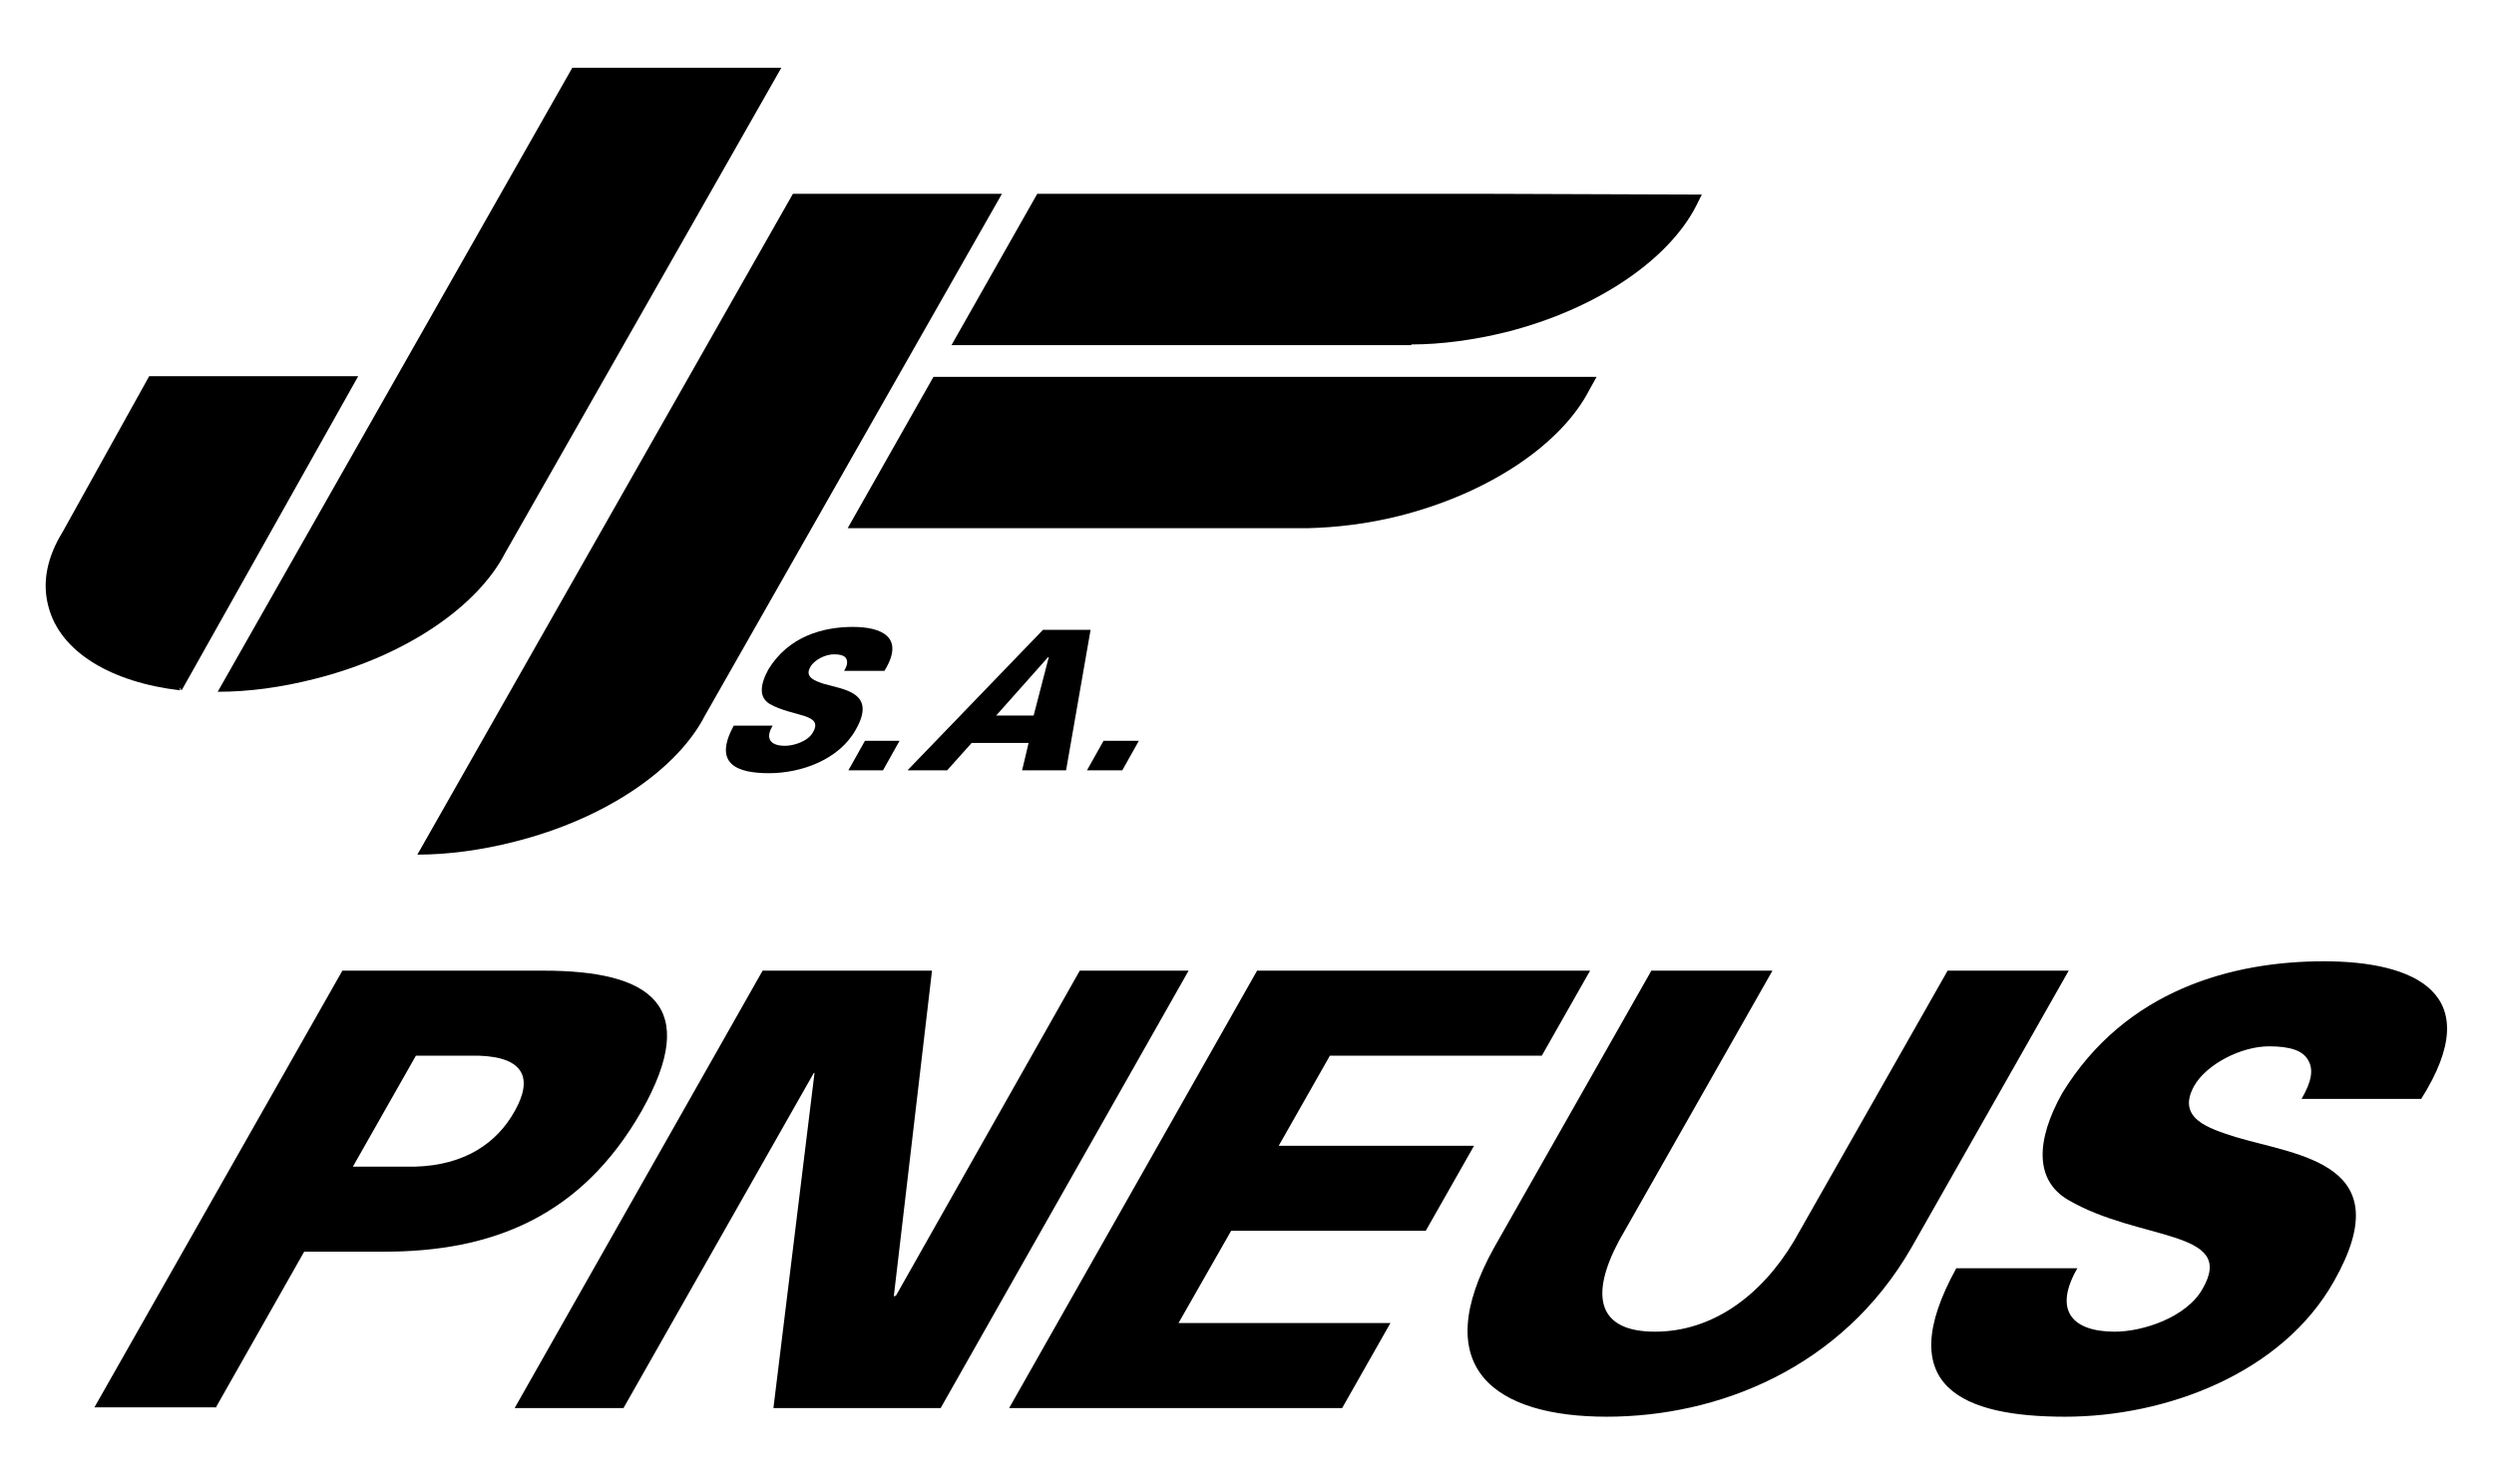
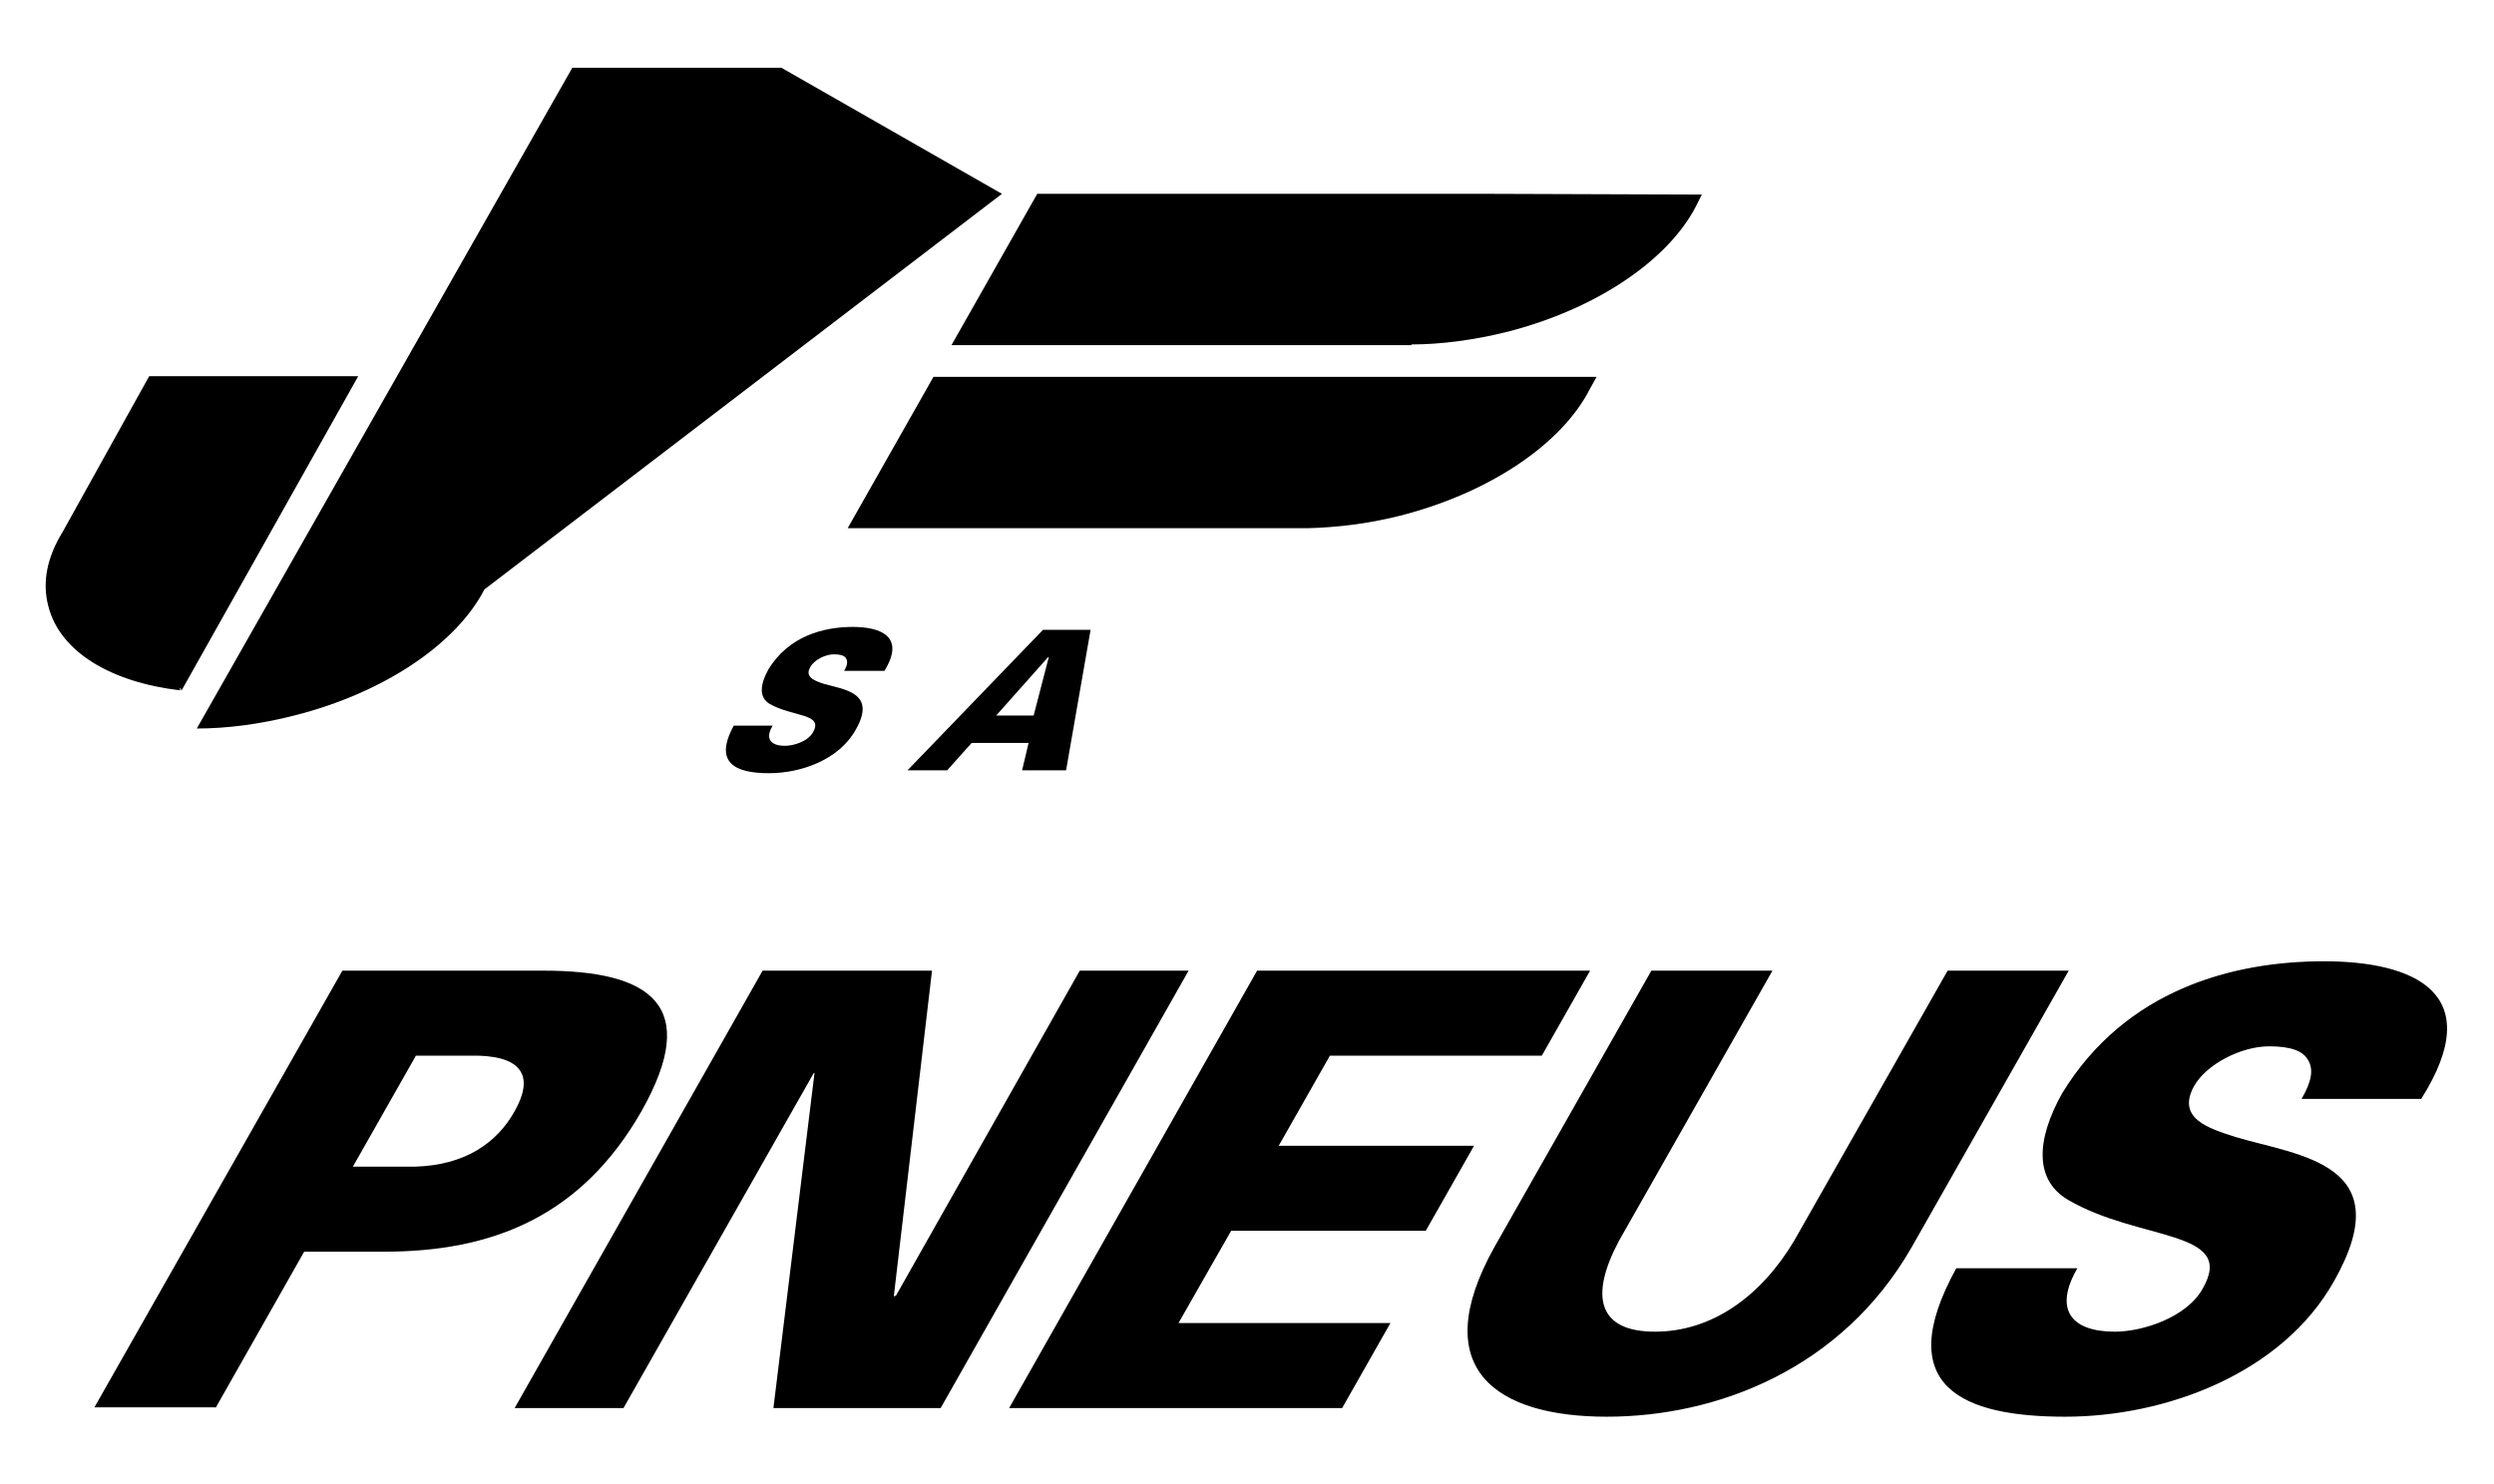
<svg xmlns="http://www.w3.org/2000/svg" version="1.0" x="0px" y="0px" width="346px" height="206px" viewBox="0 0 346 206" xml:space="preserve" enable-background="new 0 0 346 206">
  <path d="M29.9 195.4l12.3-21.7h11.1c14.9 0 27.3-4.8 35.7-19.5 8.3-14.7 1.3-19.5-13.6-19.5H47.5l-34.4 60.6H29.9zM48.9 162l8.8-15.5h8.7c6.5 0.2 7.5 3.3 5 7.7 -2.5 4.5-7 7.5-13.8 7.7H48.9" />
  <polygon points="105.8,134.7 129.3,134.7 124,179.9 124.3,179.8 149.8,134.7 164.9,134.7 130.5,195.4 107.3,195.4 113,148.9    112.9,148.9 86.5,195.4 71.4,195.4  " />
  <polygon points="140,195.4 174.4,134.7 220.6,134.7 213.9,146.5 184.5,146.5 177.4,159 204.5,159 197.8,170.8 170.8,170.8    163.5,183.6 192.9,183.6 186.2,195.4  " />
  <path d="M287 134.7l-21.8 38.4c-9.7 16.9-27 23.5-42.3 23.5s-25-6.6-15.6-23.5l21.8-38.4h16.8l-21.3 37.5c-4.1 7.7-2.9 12.6 5 12.6 7.9 0 14.7-4.9 19.3-12.6l21.3-37.5H287zM319.3 152.5c1.4-2.4 1.7-4.1 0.9-5.4 -0.7-1.3-2.5-1.9-5.4-1.9 -3.9 0-8.7 2.5-10.4 5.5 -2.5 4.5 2 5.9 5.8 7.1 8.7 2.6 22.9 3.6 13.6 20 -7.2 12.8-23.3 18.8-37.3 18.8 -14.1 0-24.2-4.1-15.1-20.6h16.8c-3.3 5.7-0.9 8.8 5.2 8.8 3.9 0 10-2 12.2-6 4.7-8.2-8.8-6.5-18.7-12.3 -4.6-2.7-4.5-8.2-0.8-14.8 8.8-14.4 23.7-18.3 36.3-18.3 12.5 0 22.8 4.4 13.5 19.1H319.3zM117.1 93.1c0.5-0.8 0.5-1.3 0.3-1.7 -0.2-0.4-0.8-0.6-1.7-0.6 -1.2 0-2.8 0.8-3.3 1.8 -0.8 1.4 0.7 1.9 1.9 2.3 2.8 0.8 7.4 1.2 4.4 6.4 -2.3 4.1-7.5 6-12 6 -4.5 0-7.8-1.3-4.9-6.6h5.4c-1.1 1.8-0.3 2.8 1.7 2.8 1.2 0 3.2-0.6 3.9-1.9 1.5-2.6-2.8-2.1-6-3.9 -1.5-0.9-1.4-2.6-0.2-4.8 2.8-4.6 7.6-5.9 11.7-5.9 4 0 7.3 1.4 4.4 6.1H117.1z" />
-   <polygon points="117.7,106.9 120,102.8 124.8,102.8 122.5,106.9  " />
  <path d="M143.4 99.3l2.1-8.1h-0.1l-7.2 8.1H143.4zM125.9 106.9l18.8-19.5h6.6l-3.4 19.5h-6.1l0.9-3.8h-7.9l-3.4 3.8H125.9" />
-   <polygon points="150.8,106.9 153.1,102.8 158,102.8 155.7,106.9  " />
-   <path d="M108.4 9.4h-29L30.2 96c4.3 0 8.8-0.6 13.5-1.8 12.7-3.2 22.6-10.1 26.4-17.5h0L108.4 9.4zM139 26.9h-29l-52.1 91.7c4.2 0 8.8-0.6 13.5-1.8 12.7-3.2 22.6-10.1 26.4-17.5h0L139 26.9zM207.2 26.9h-63.3l-11.9 21h63.8l0-0.1c4.1 0 8.6-0.6 13.1-1.7 12.7-3.2 22.6-10.1 26.4-17.5h0l0.8-1.6L207.2 26.9zM129.5 52.3l-11.9 21h63.8l0 0c4-0.1 8.3-0.6 12.7-1.7 12.7-3.2 22.6-10.1 26.4-17.5h0l1-1.8L129.5 52.3zM49.7 52.2h-29l-12 21.6 0 0c-2.1 3.4-2.9 6.9-2 10.3 1.6 6.4 8.8 10.6 18.3 11.7l-0.1-0.4 0.3 0.4L49.7 52.2z" />
+   <path d="M108.4 9.4h-29L30.2 96c4.3 0 8.8-0.6 13.5-1.8 12.7-3.2 22.6-10.1 26.4-17.5h0L108.4 9.4zh-29l-52.1 91.7c4.2 0 8.8-0.6 13.5-1.8 12.7-3.2 22.6-10.1 26.4-17.5h0L139 26.9zM207.2 26.9h-63.3l-11.9 21h63.8l0-0.1c4.1 0 8.6-0.6 13.1-1.7 12.7-3.2 22.6-10.1 26.4-17.5h0l0.8-1.6L207.2 26.9zM129.5 52.3l-11.9 21h63.8l0 0c4-0.1 8.3-0.6 12.7-1.7 12.7-3.2 22.6-10.1 26.4-17.5h0l1-1.8L129.5 52.3zM49.7 52.2h-29l-12 21.6 0 0c-2.1 3.4-2.9 6.9-2 10.3 1.6 6.4 8.8 10.6 18.3 11.7l-0.1-0.4 0.3 0.4L49.7 52.2z" />
</svg>